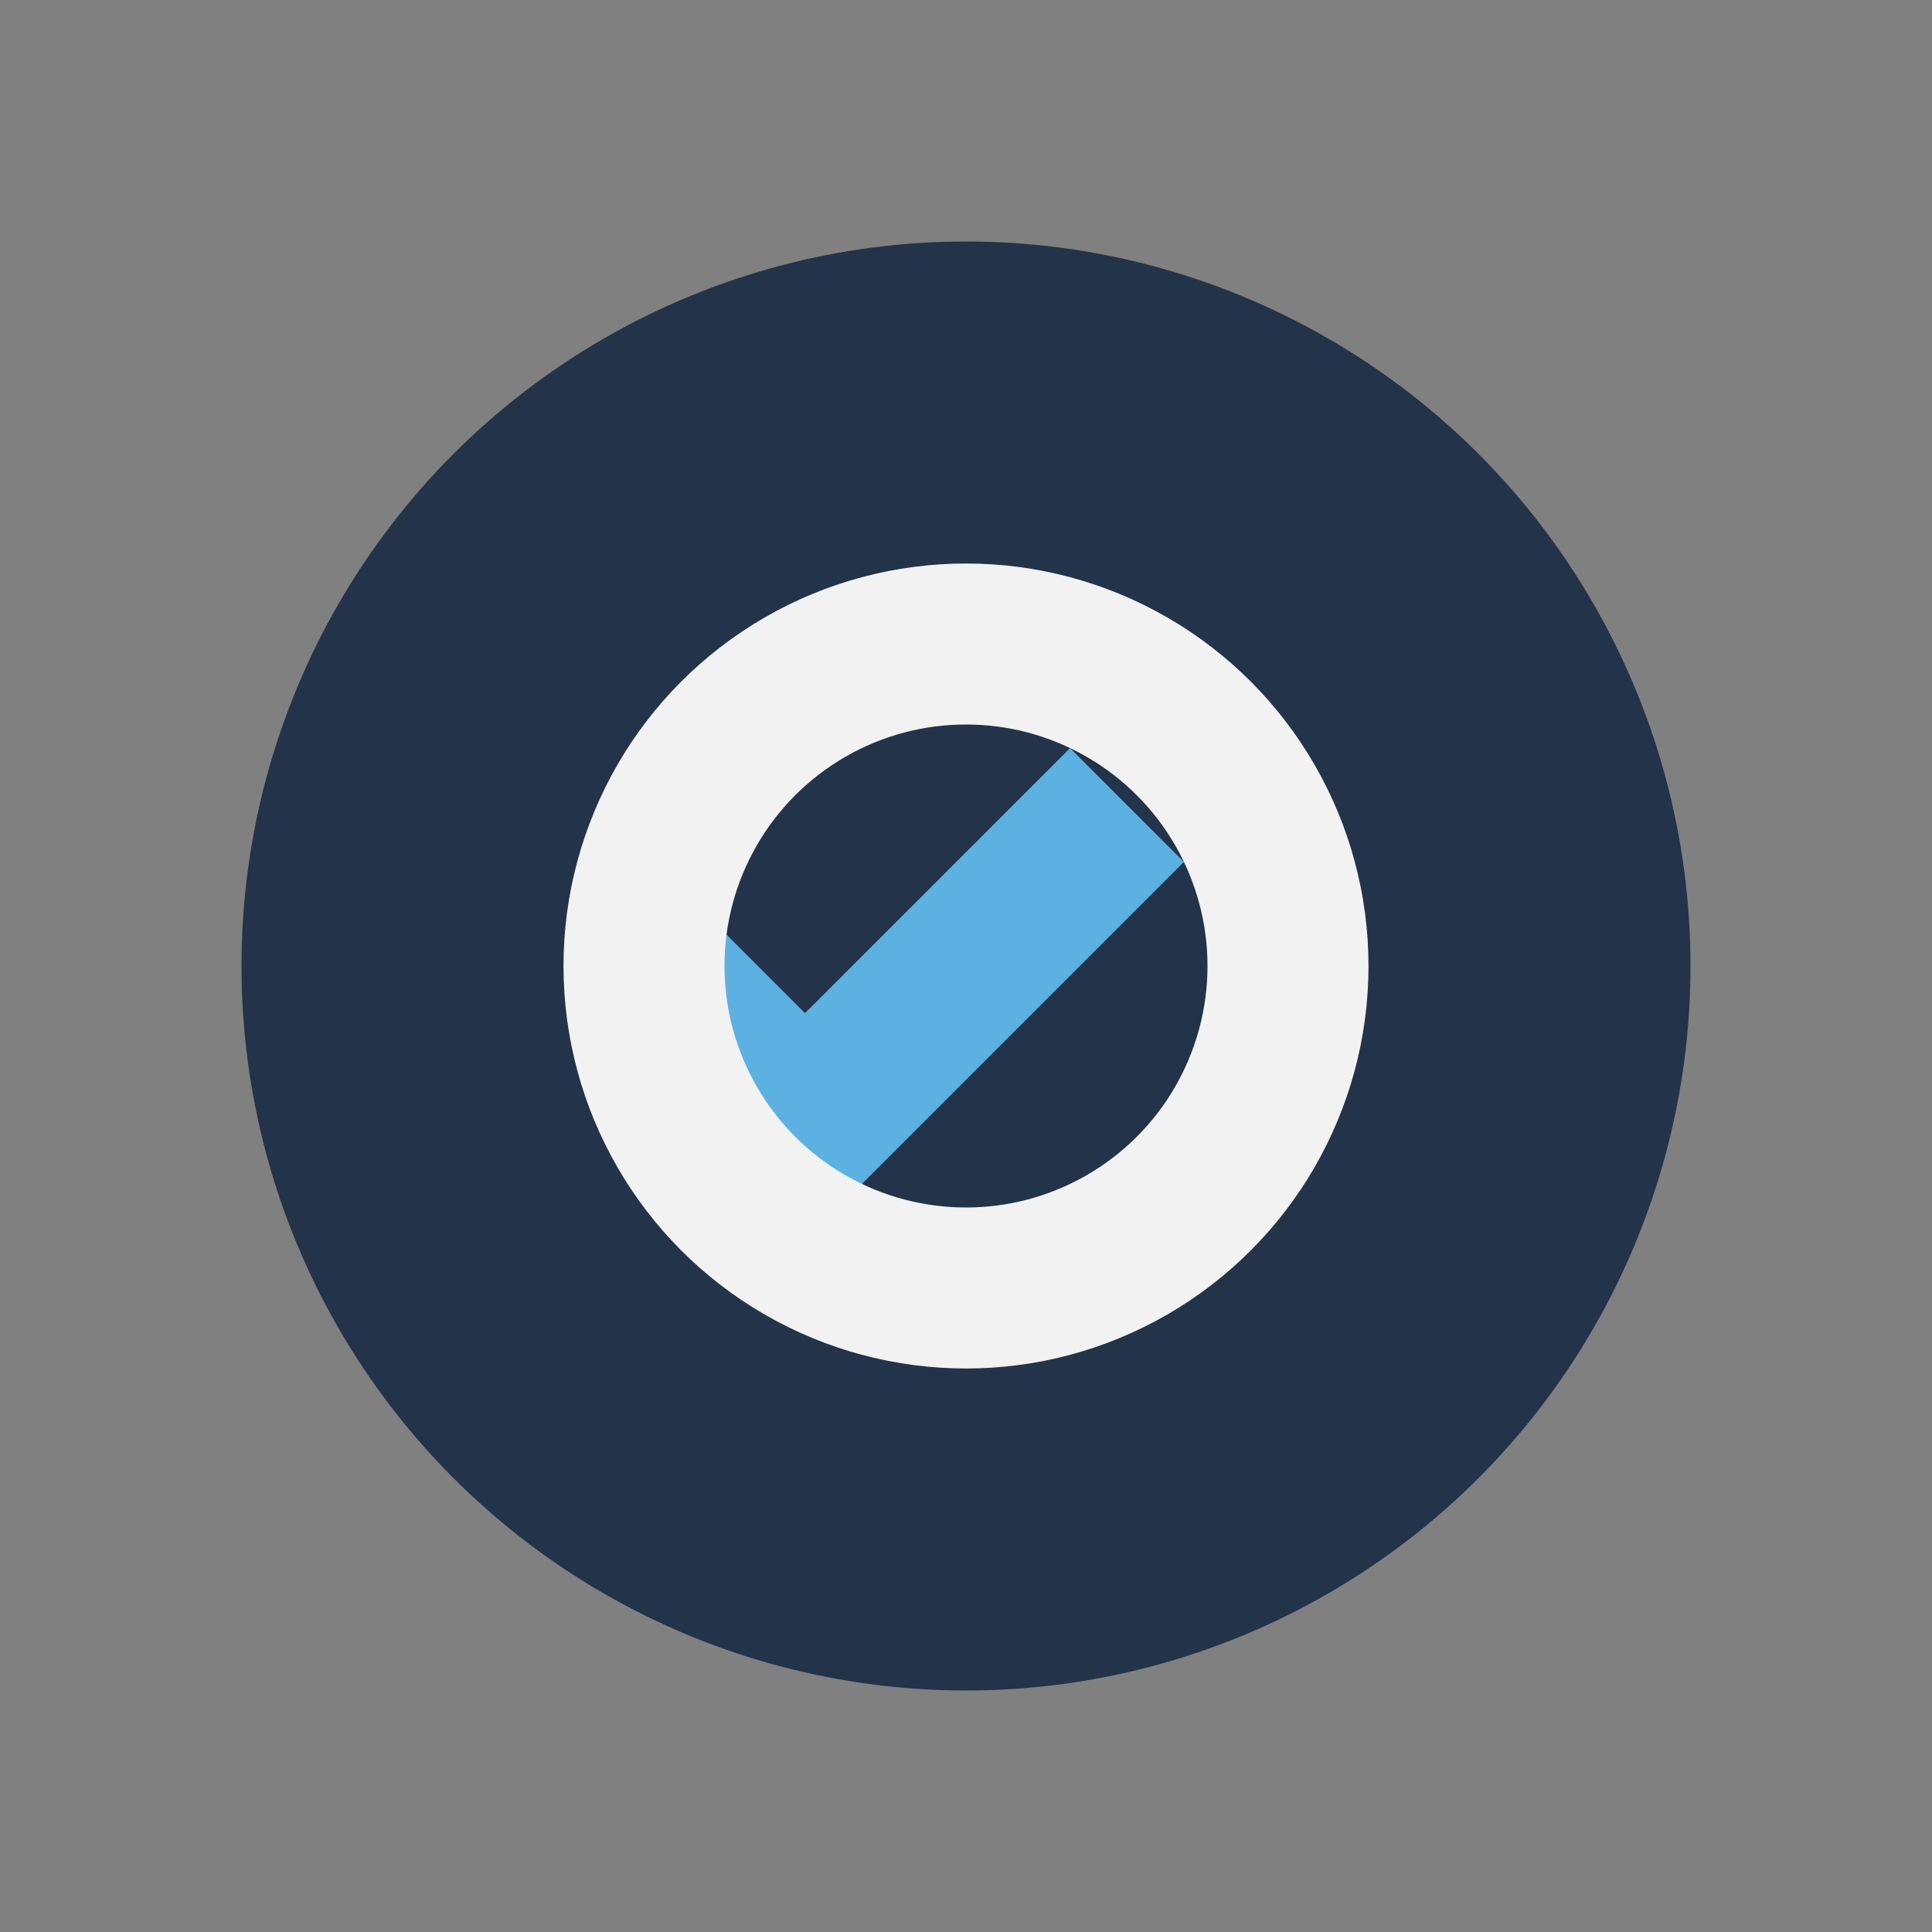
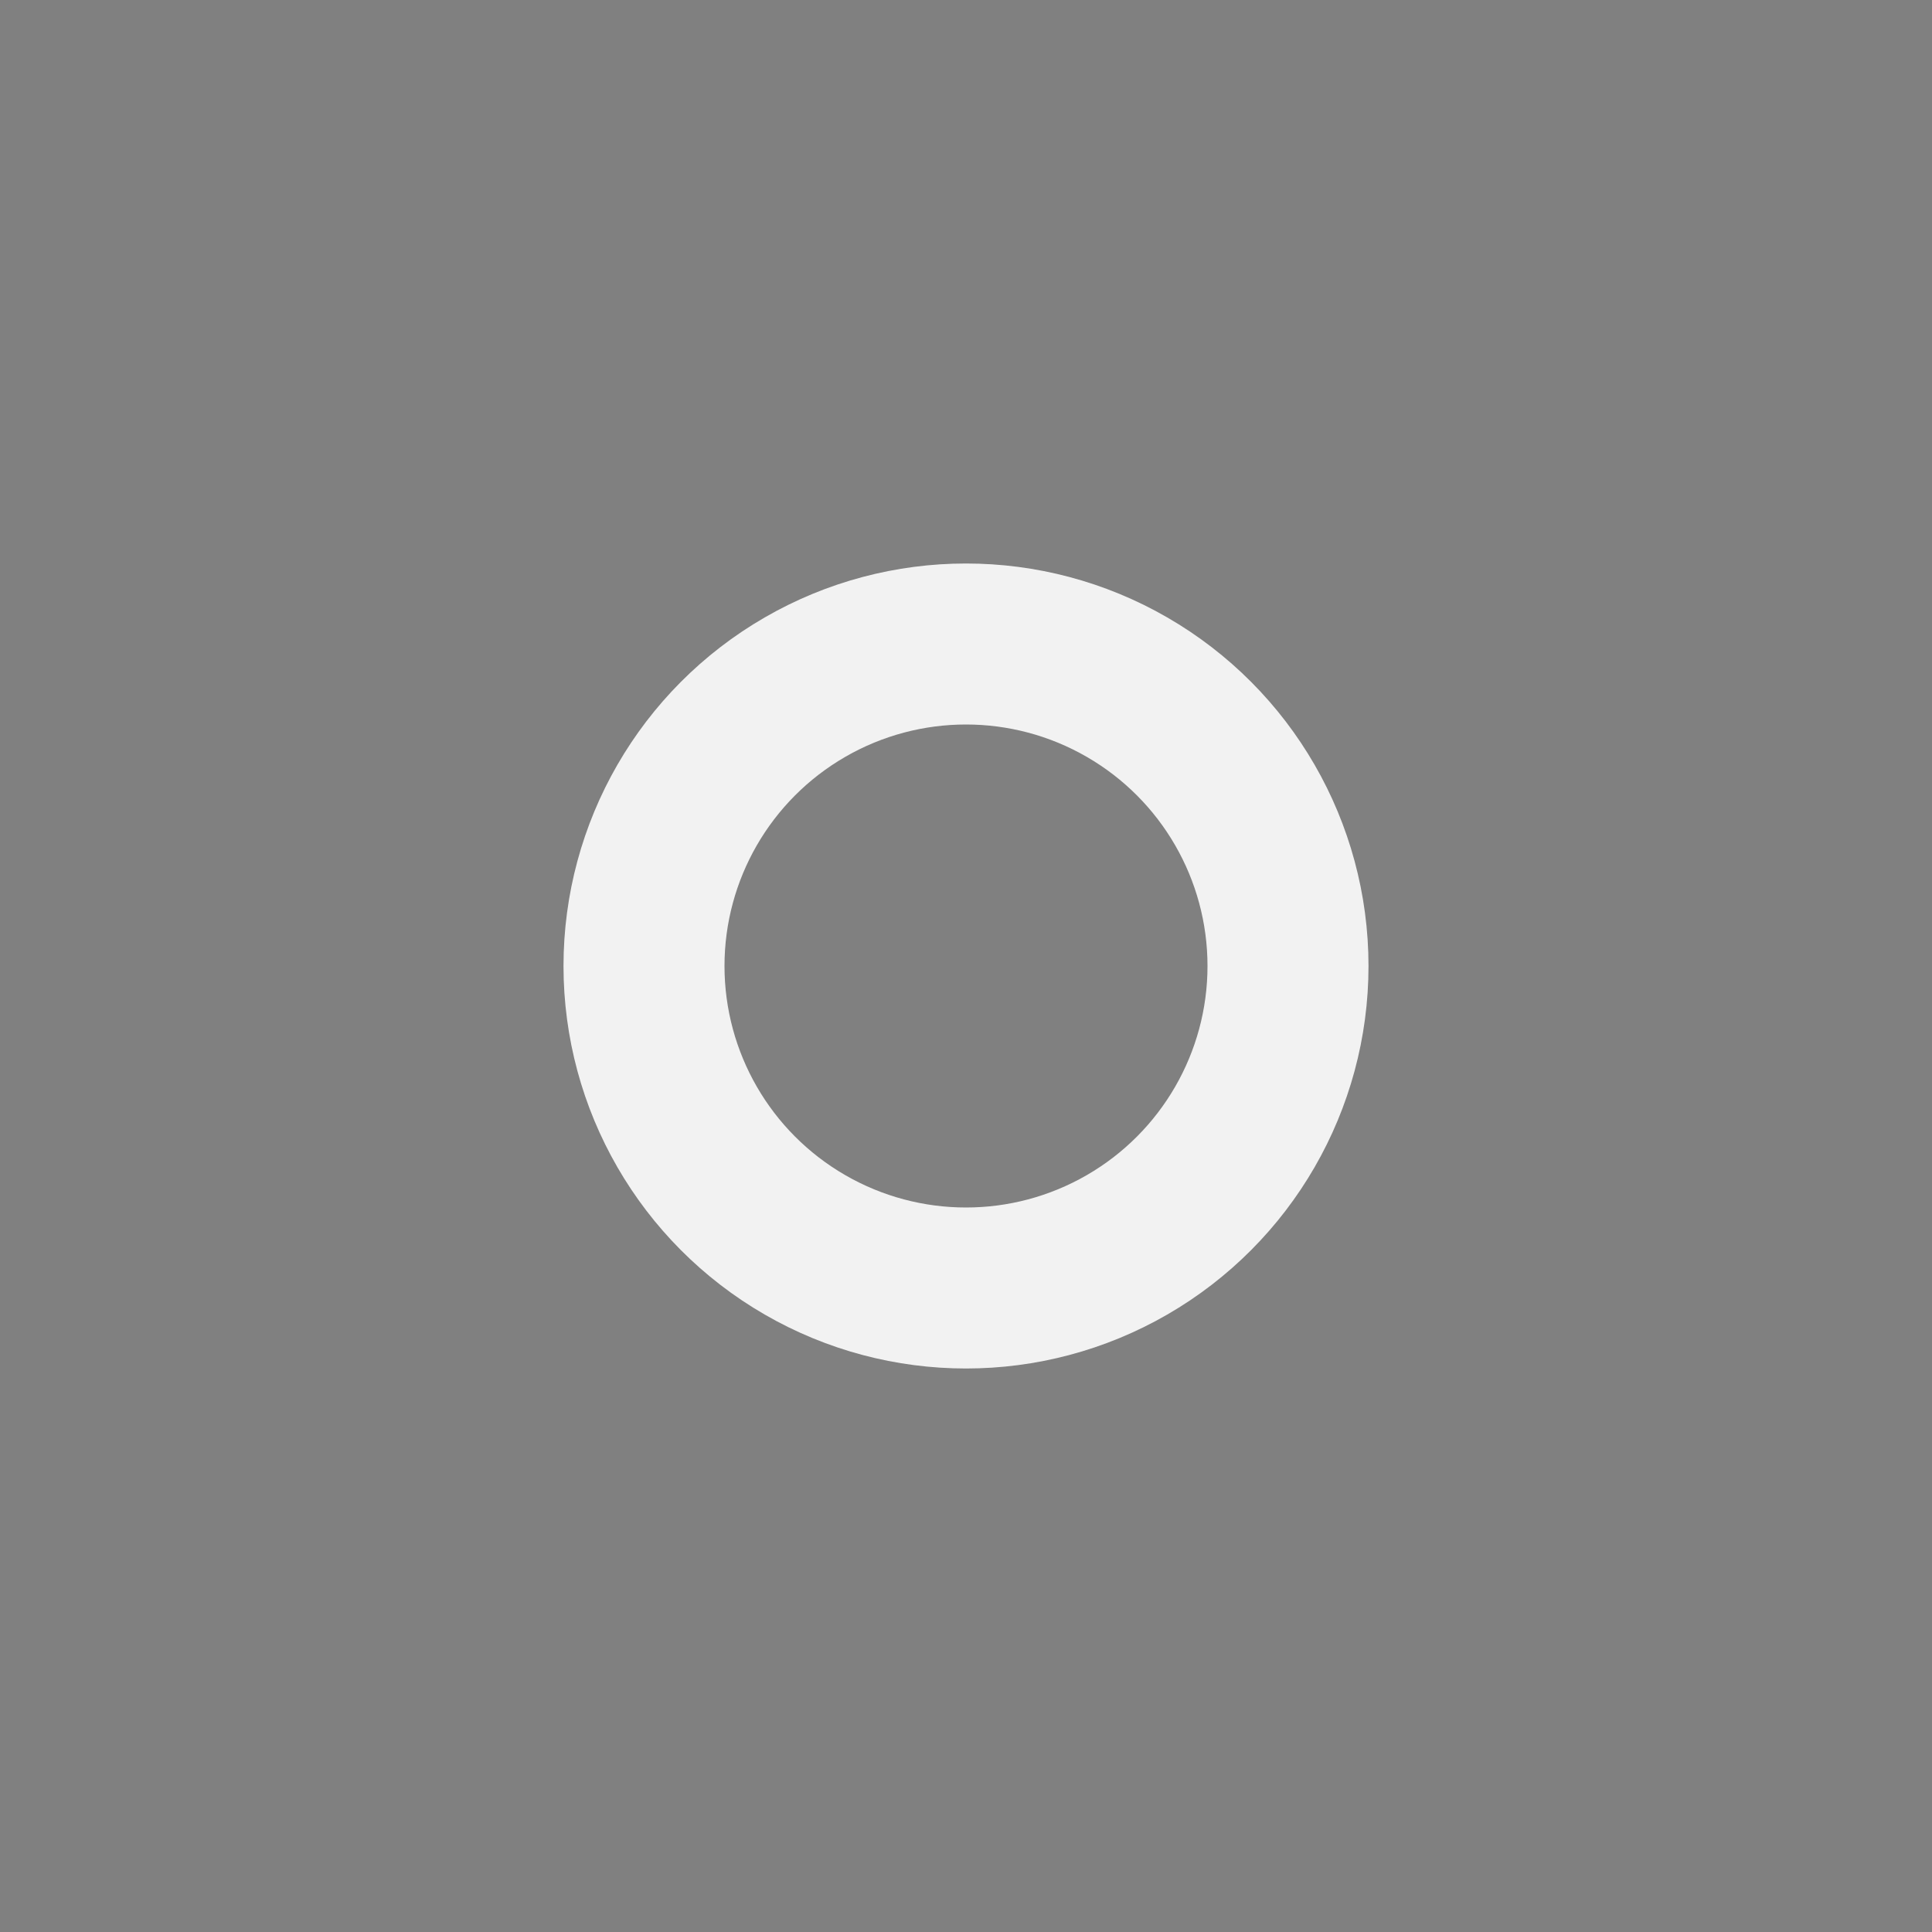
<svg xmlns="http://www.w3.org/2000/svg" width="24" height="24" viewBox="0 0 24 24">
  <rect x="0" y="0" width="24" height="24" fill="#808080" stroke="none" />
-   <circle cx="12" cy="12" r="9" fill="#22334A" />
-   <path d="M8 12l2 2 4-4" stroke="#5DB1E2" stroke-width="2" fill="none" />
  <circle cx="12" cy="12" r="4" fill="none" stroke="#F2F2F2" stroke-width="2" />
</svg>